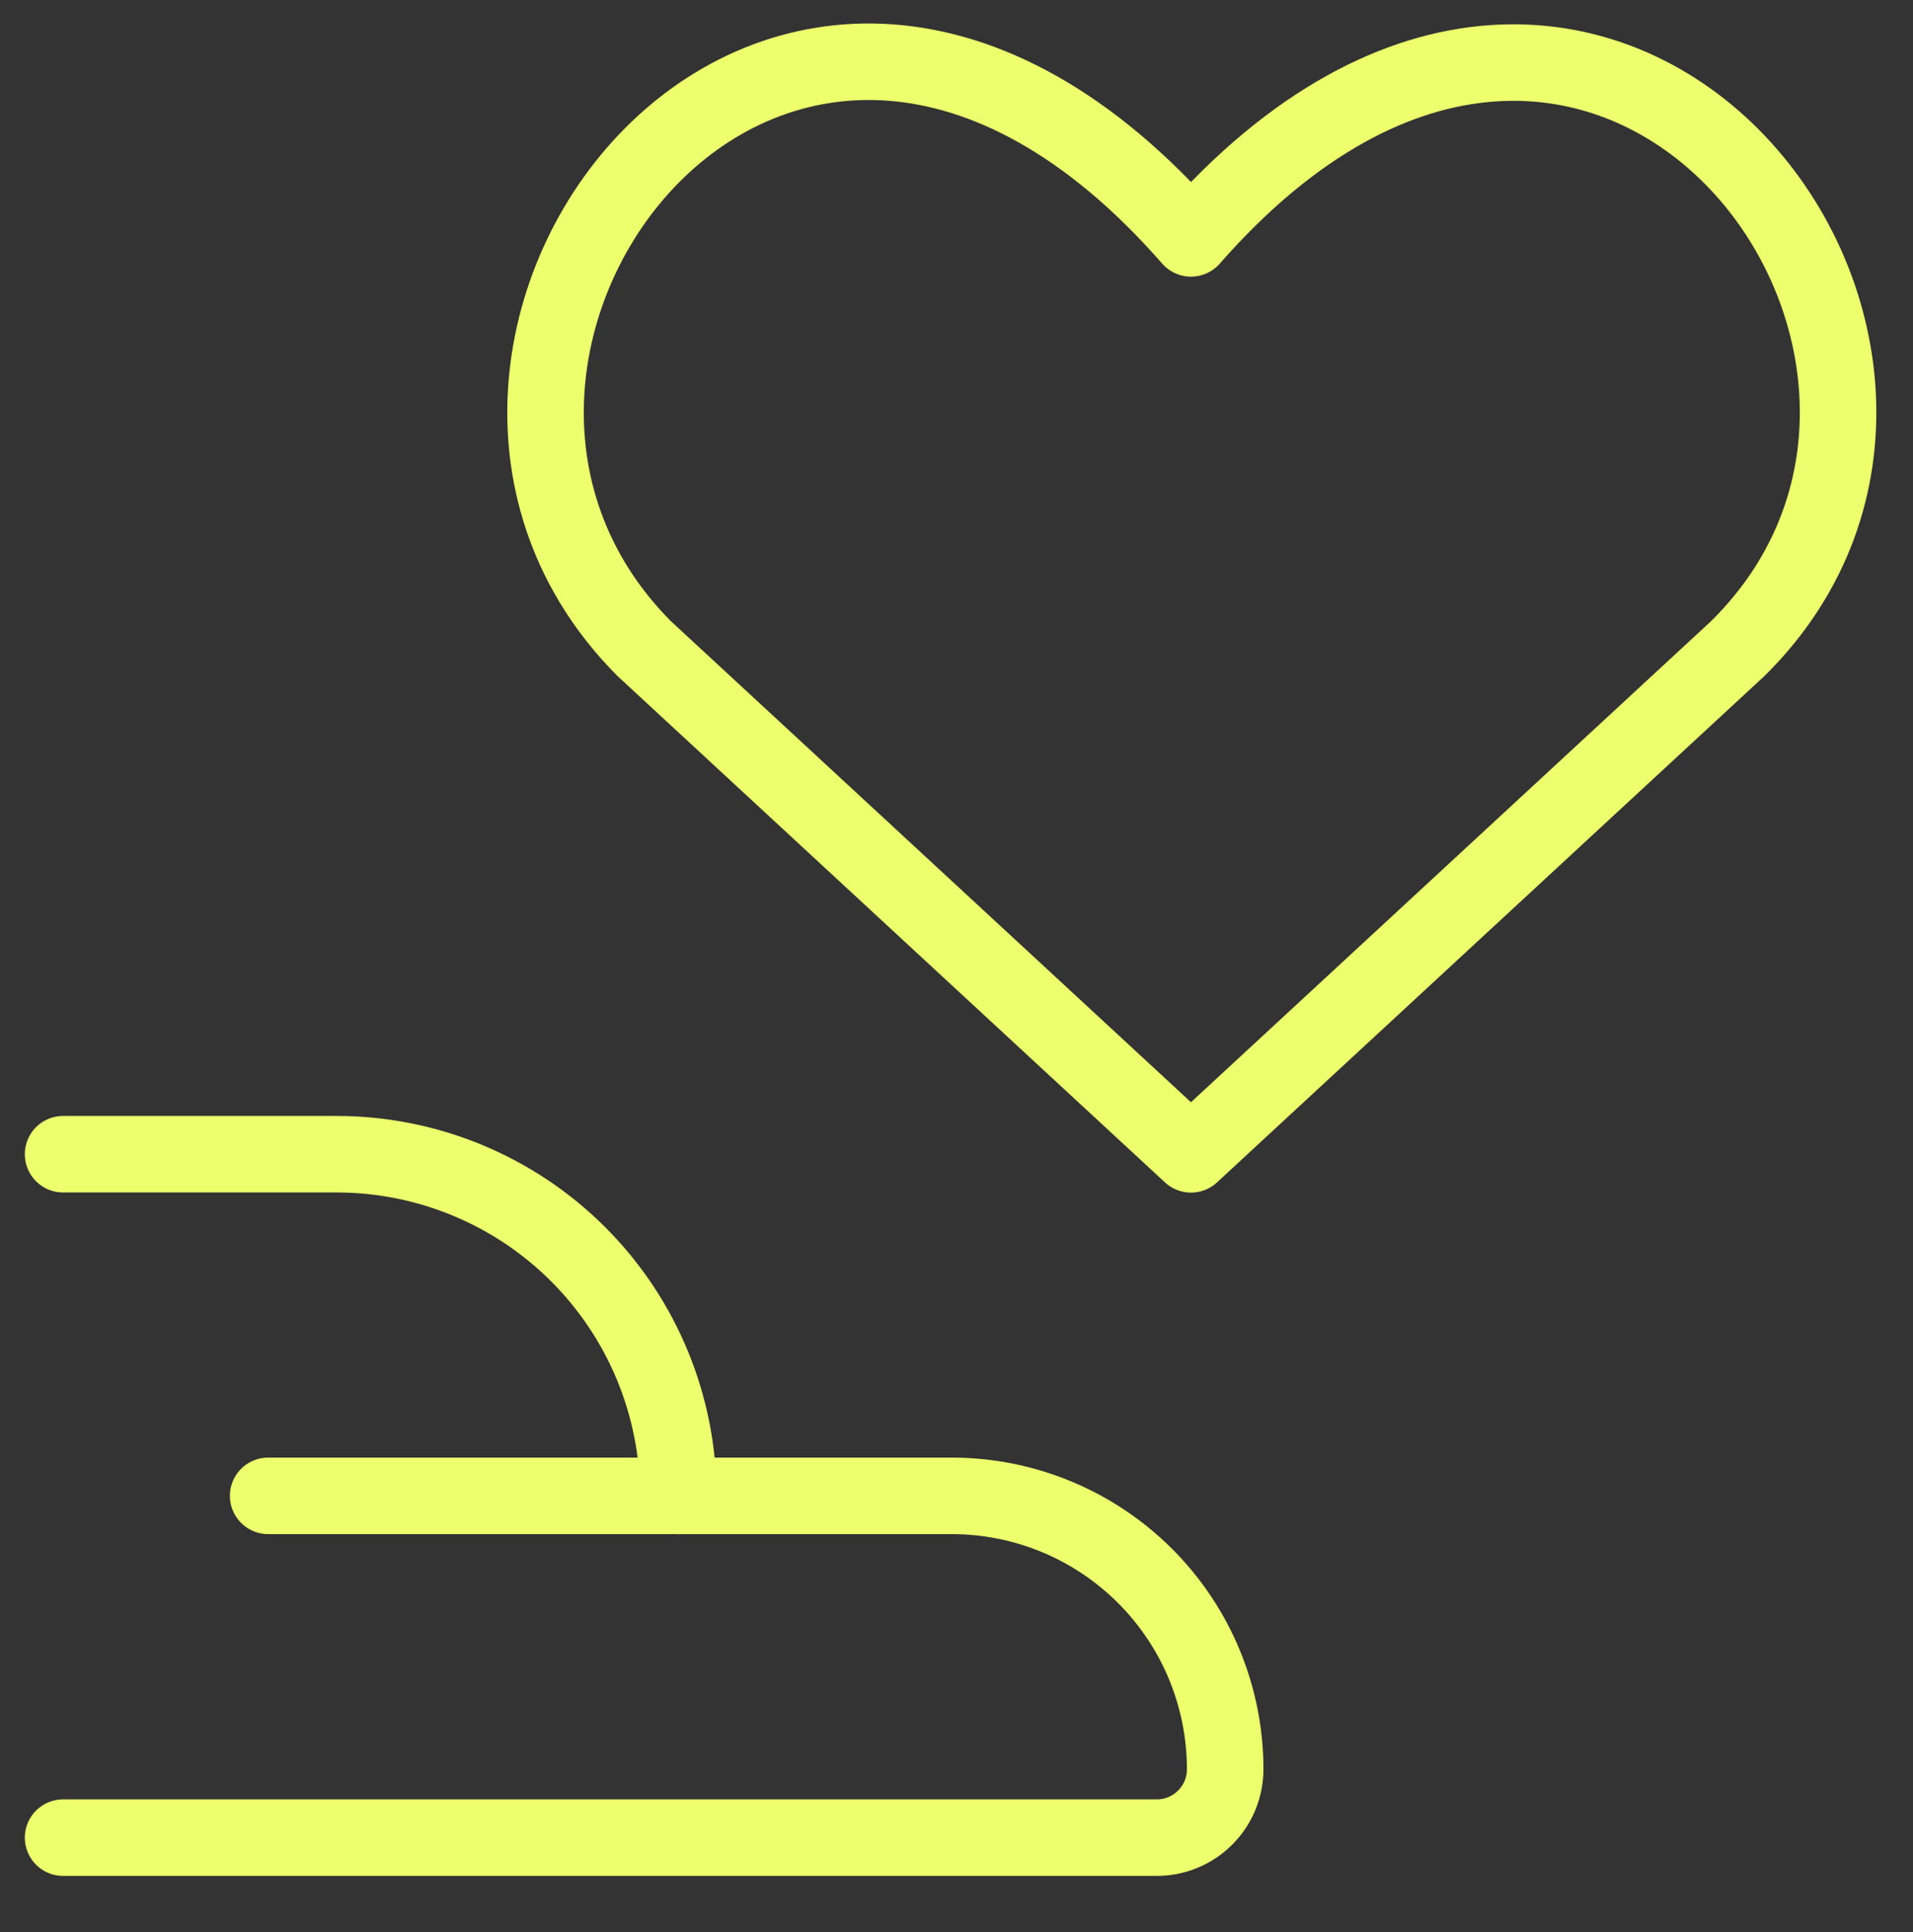
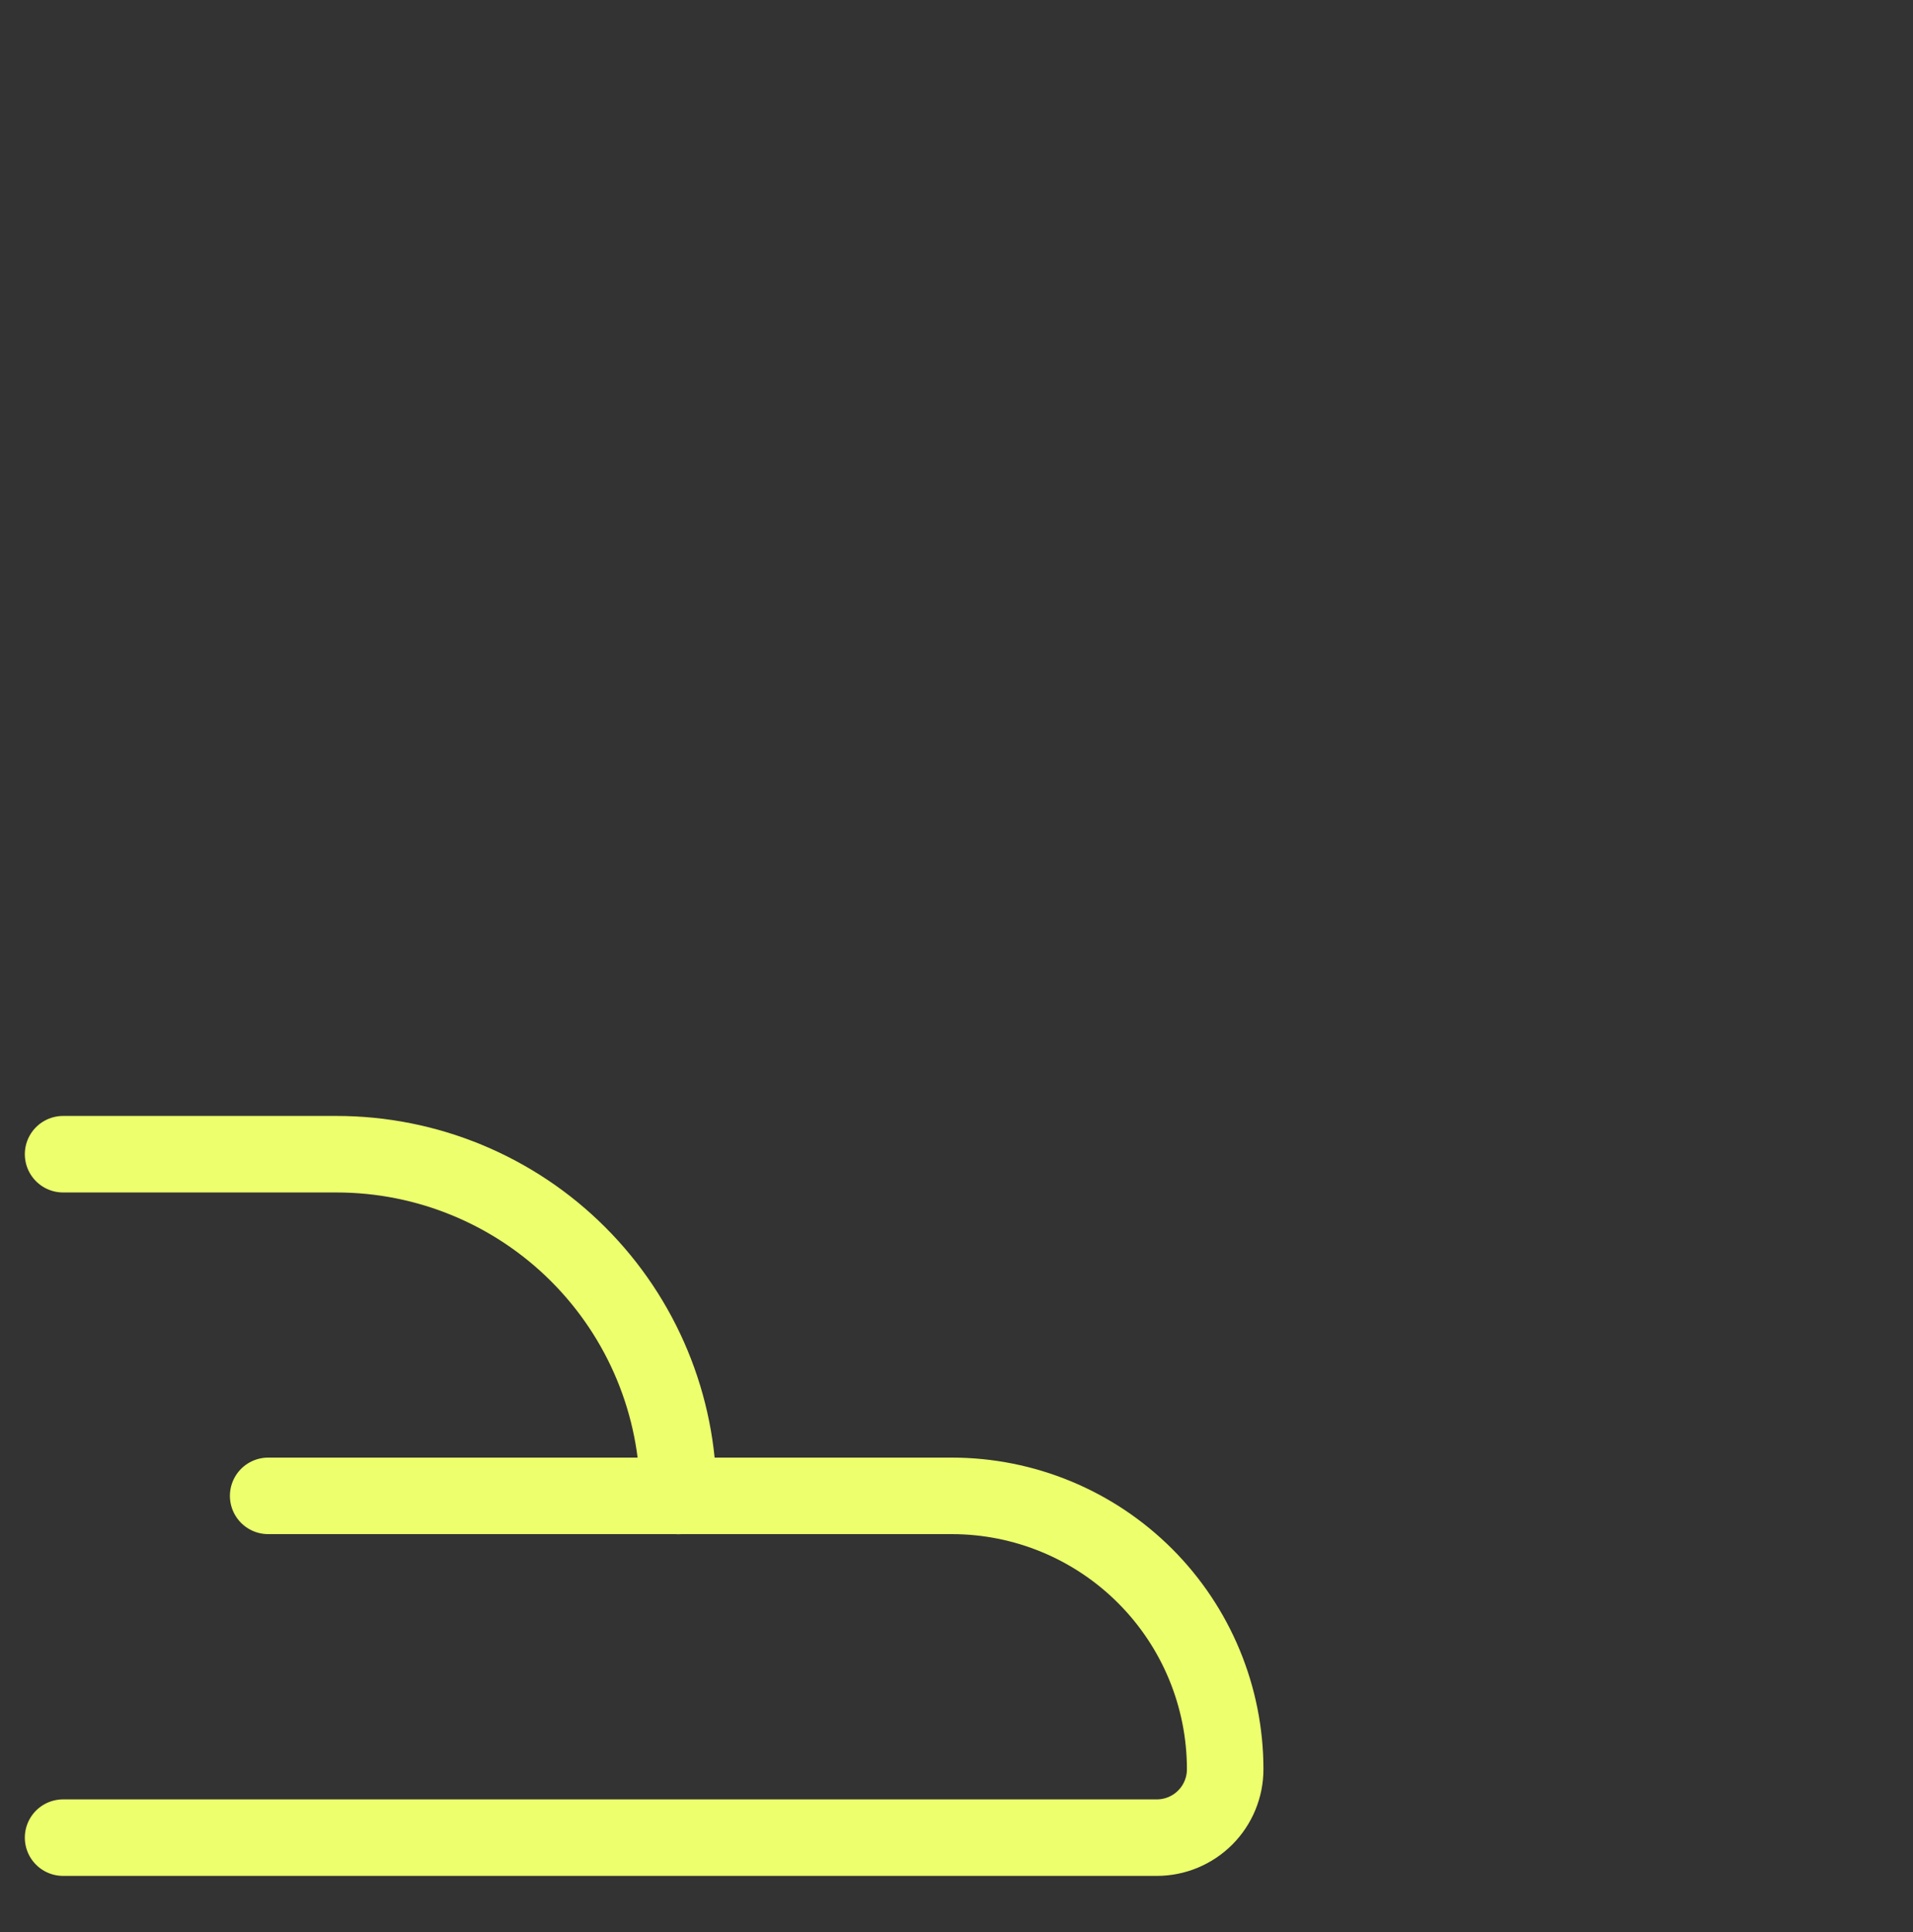
<svg xmlns="http://www.w3.org/2000/svg" width="100" height="101" viewBox="0 0 100 101" fill="none">
  <rect x="0" y="0" width="100" height="101" fill="#333333" stroke="none" />
  <path d="M3.298 60.339H17.592C22.33 60.339 26.875 62.221 30.225 65.572C33.576 68.923 35.458 73.467 35.458 78.206" stroke="#EDFF6C" stroke-width="4" stroke-linecap="round" stroke-linejoin="round" />
  <path d="M14.018 78.2H49.752C53.542 78.2 57.178 79.706 59.858 82.387C62.539 85.067 64.045 88.703 64.045 92.493C64.045 93.441 63.668 94.35 62.998 95.02C62.328 95.69 61.419 96.067 60.471 96.067H3.298" stroke="#EDFF6C" stroke-width="4" stroke-linecap="round" stroke-linejoin="round" />
-   <path d="M62.257 60.346L33.67 33.903C18.09 18.252 40.817 -12.05 62.257 12.463C83.696 -11.978 106.637 18.323 90.843 33.903L62.257 60.346Z" stroke="#EDFF6C" stroke-width="4" stroke-linecap="round" stroke-linejoin="round" />
</svg>